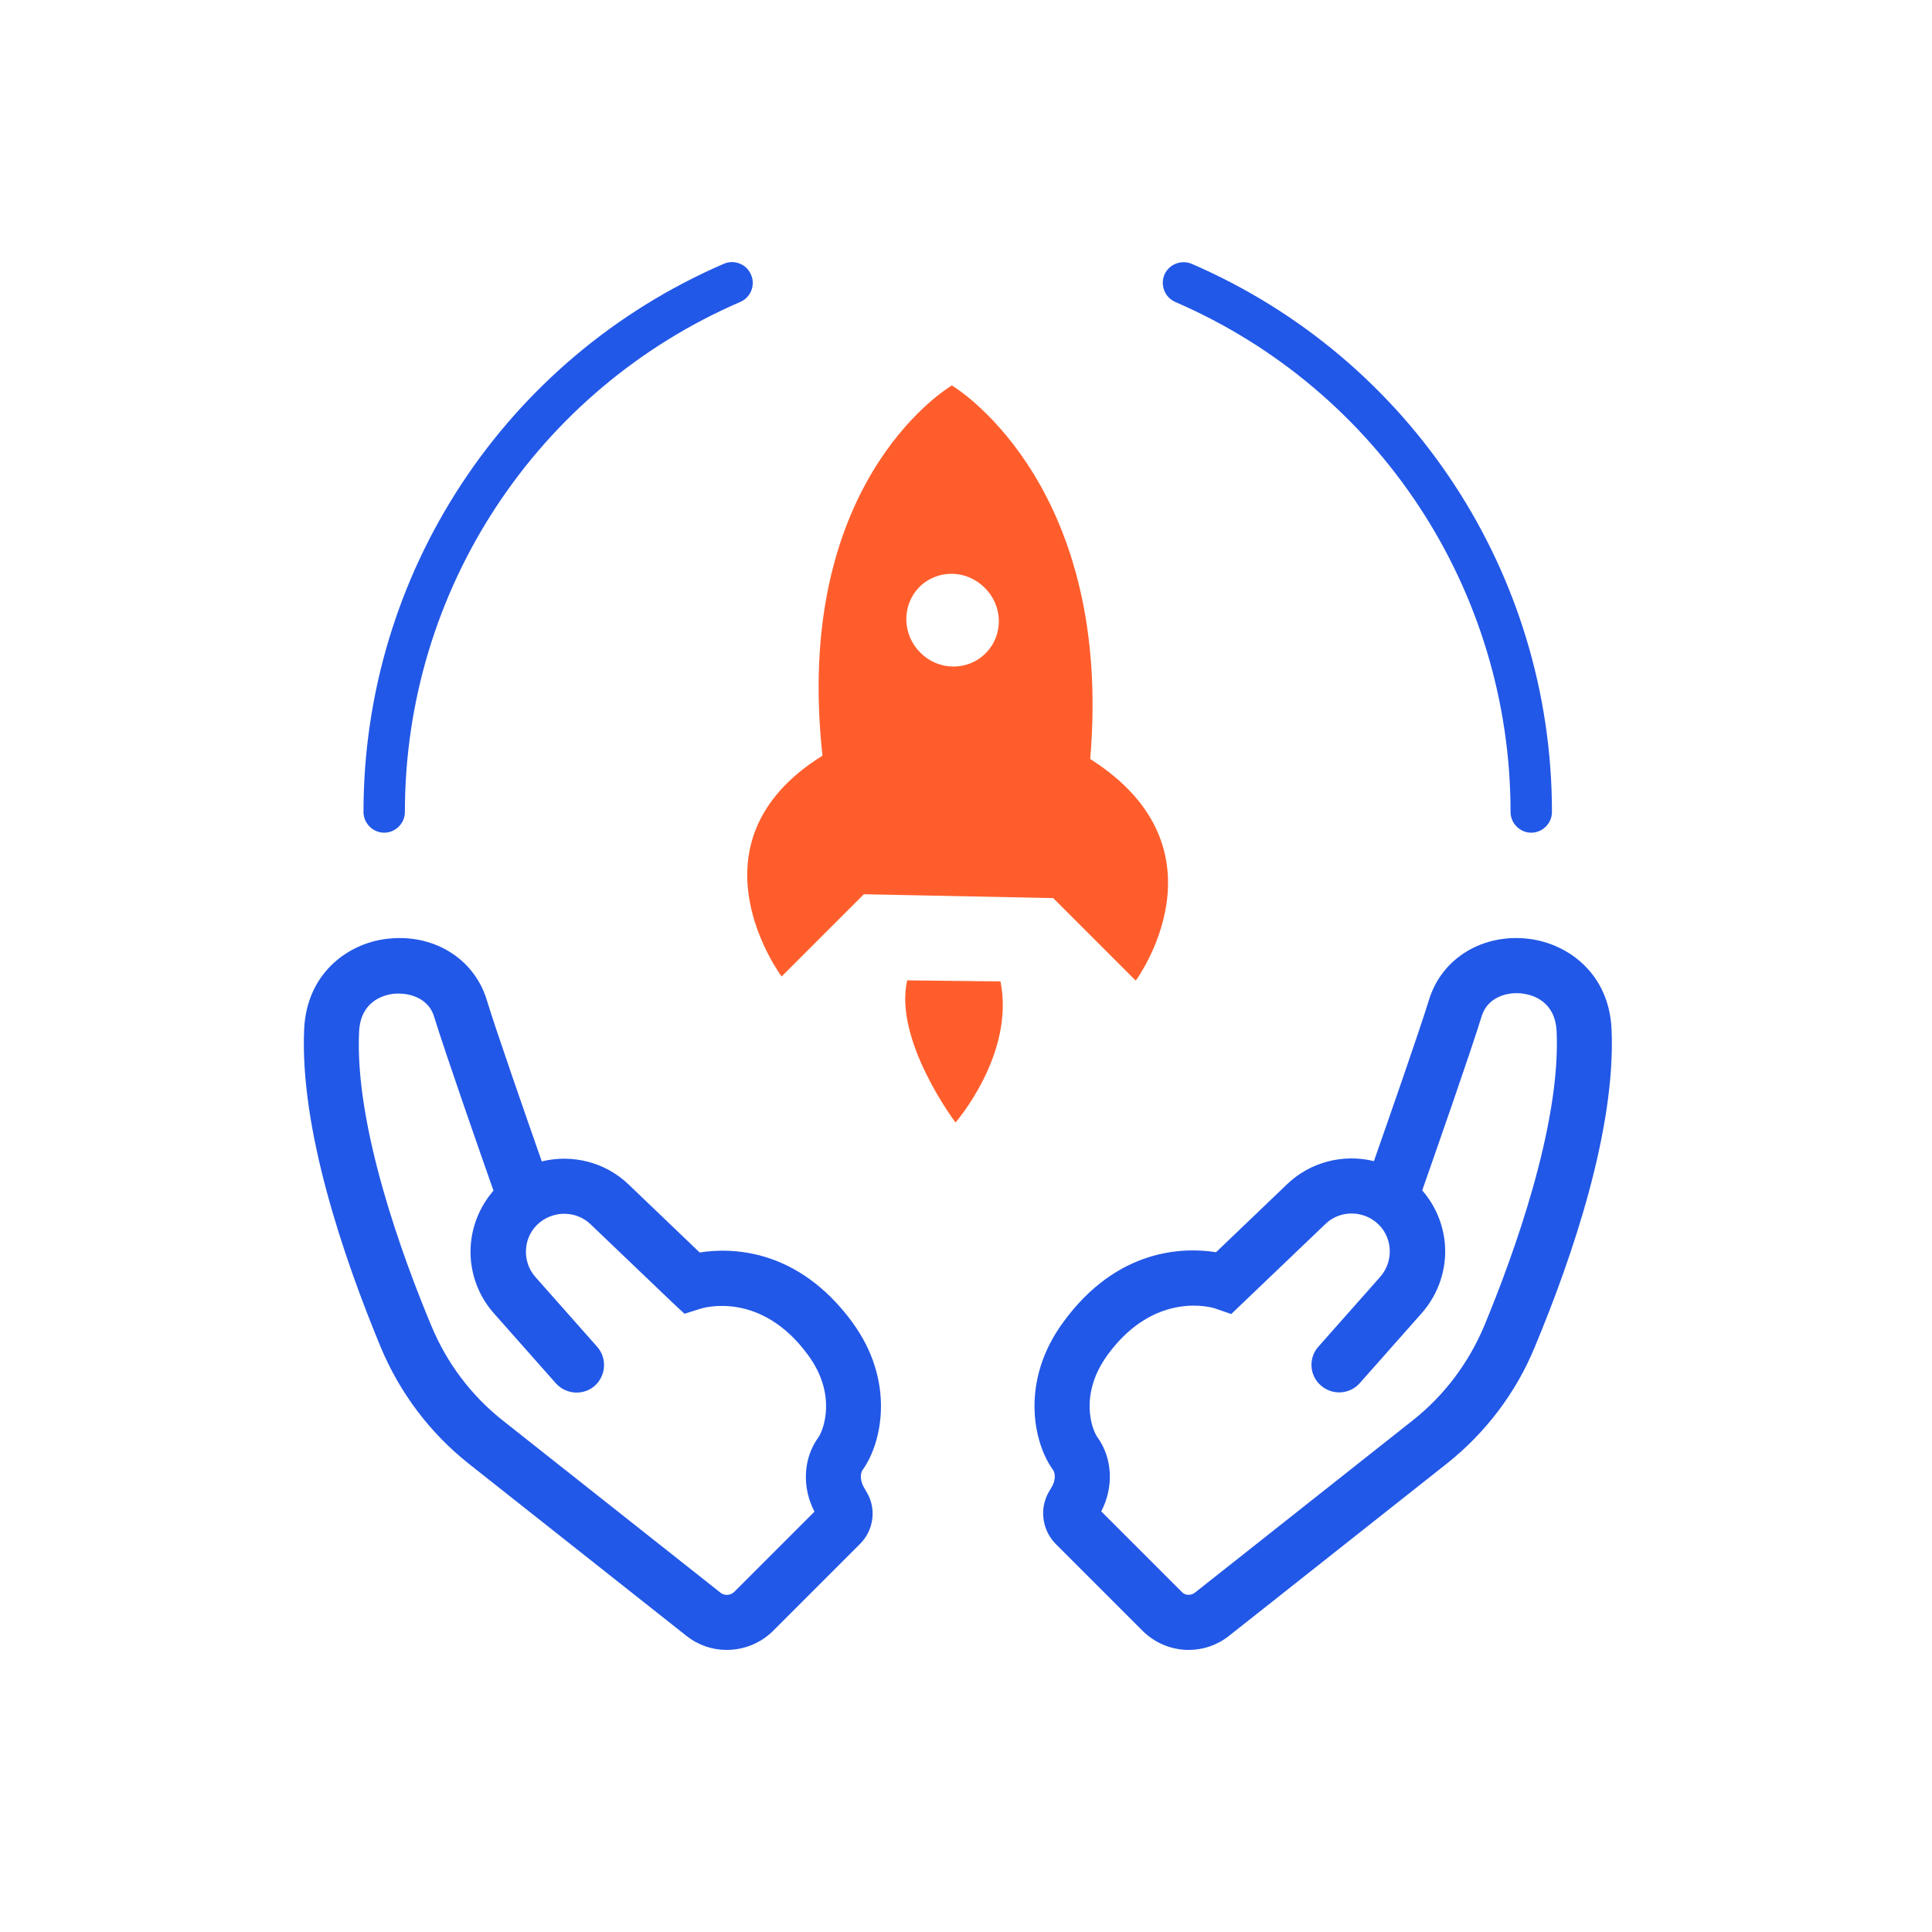
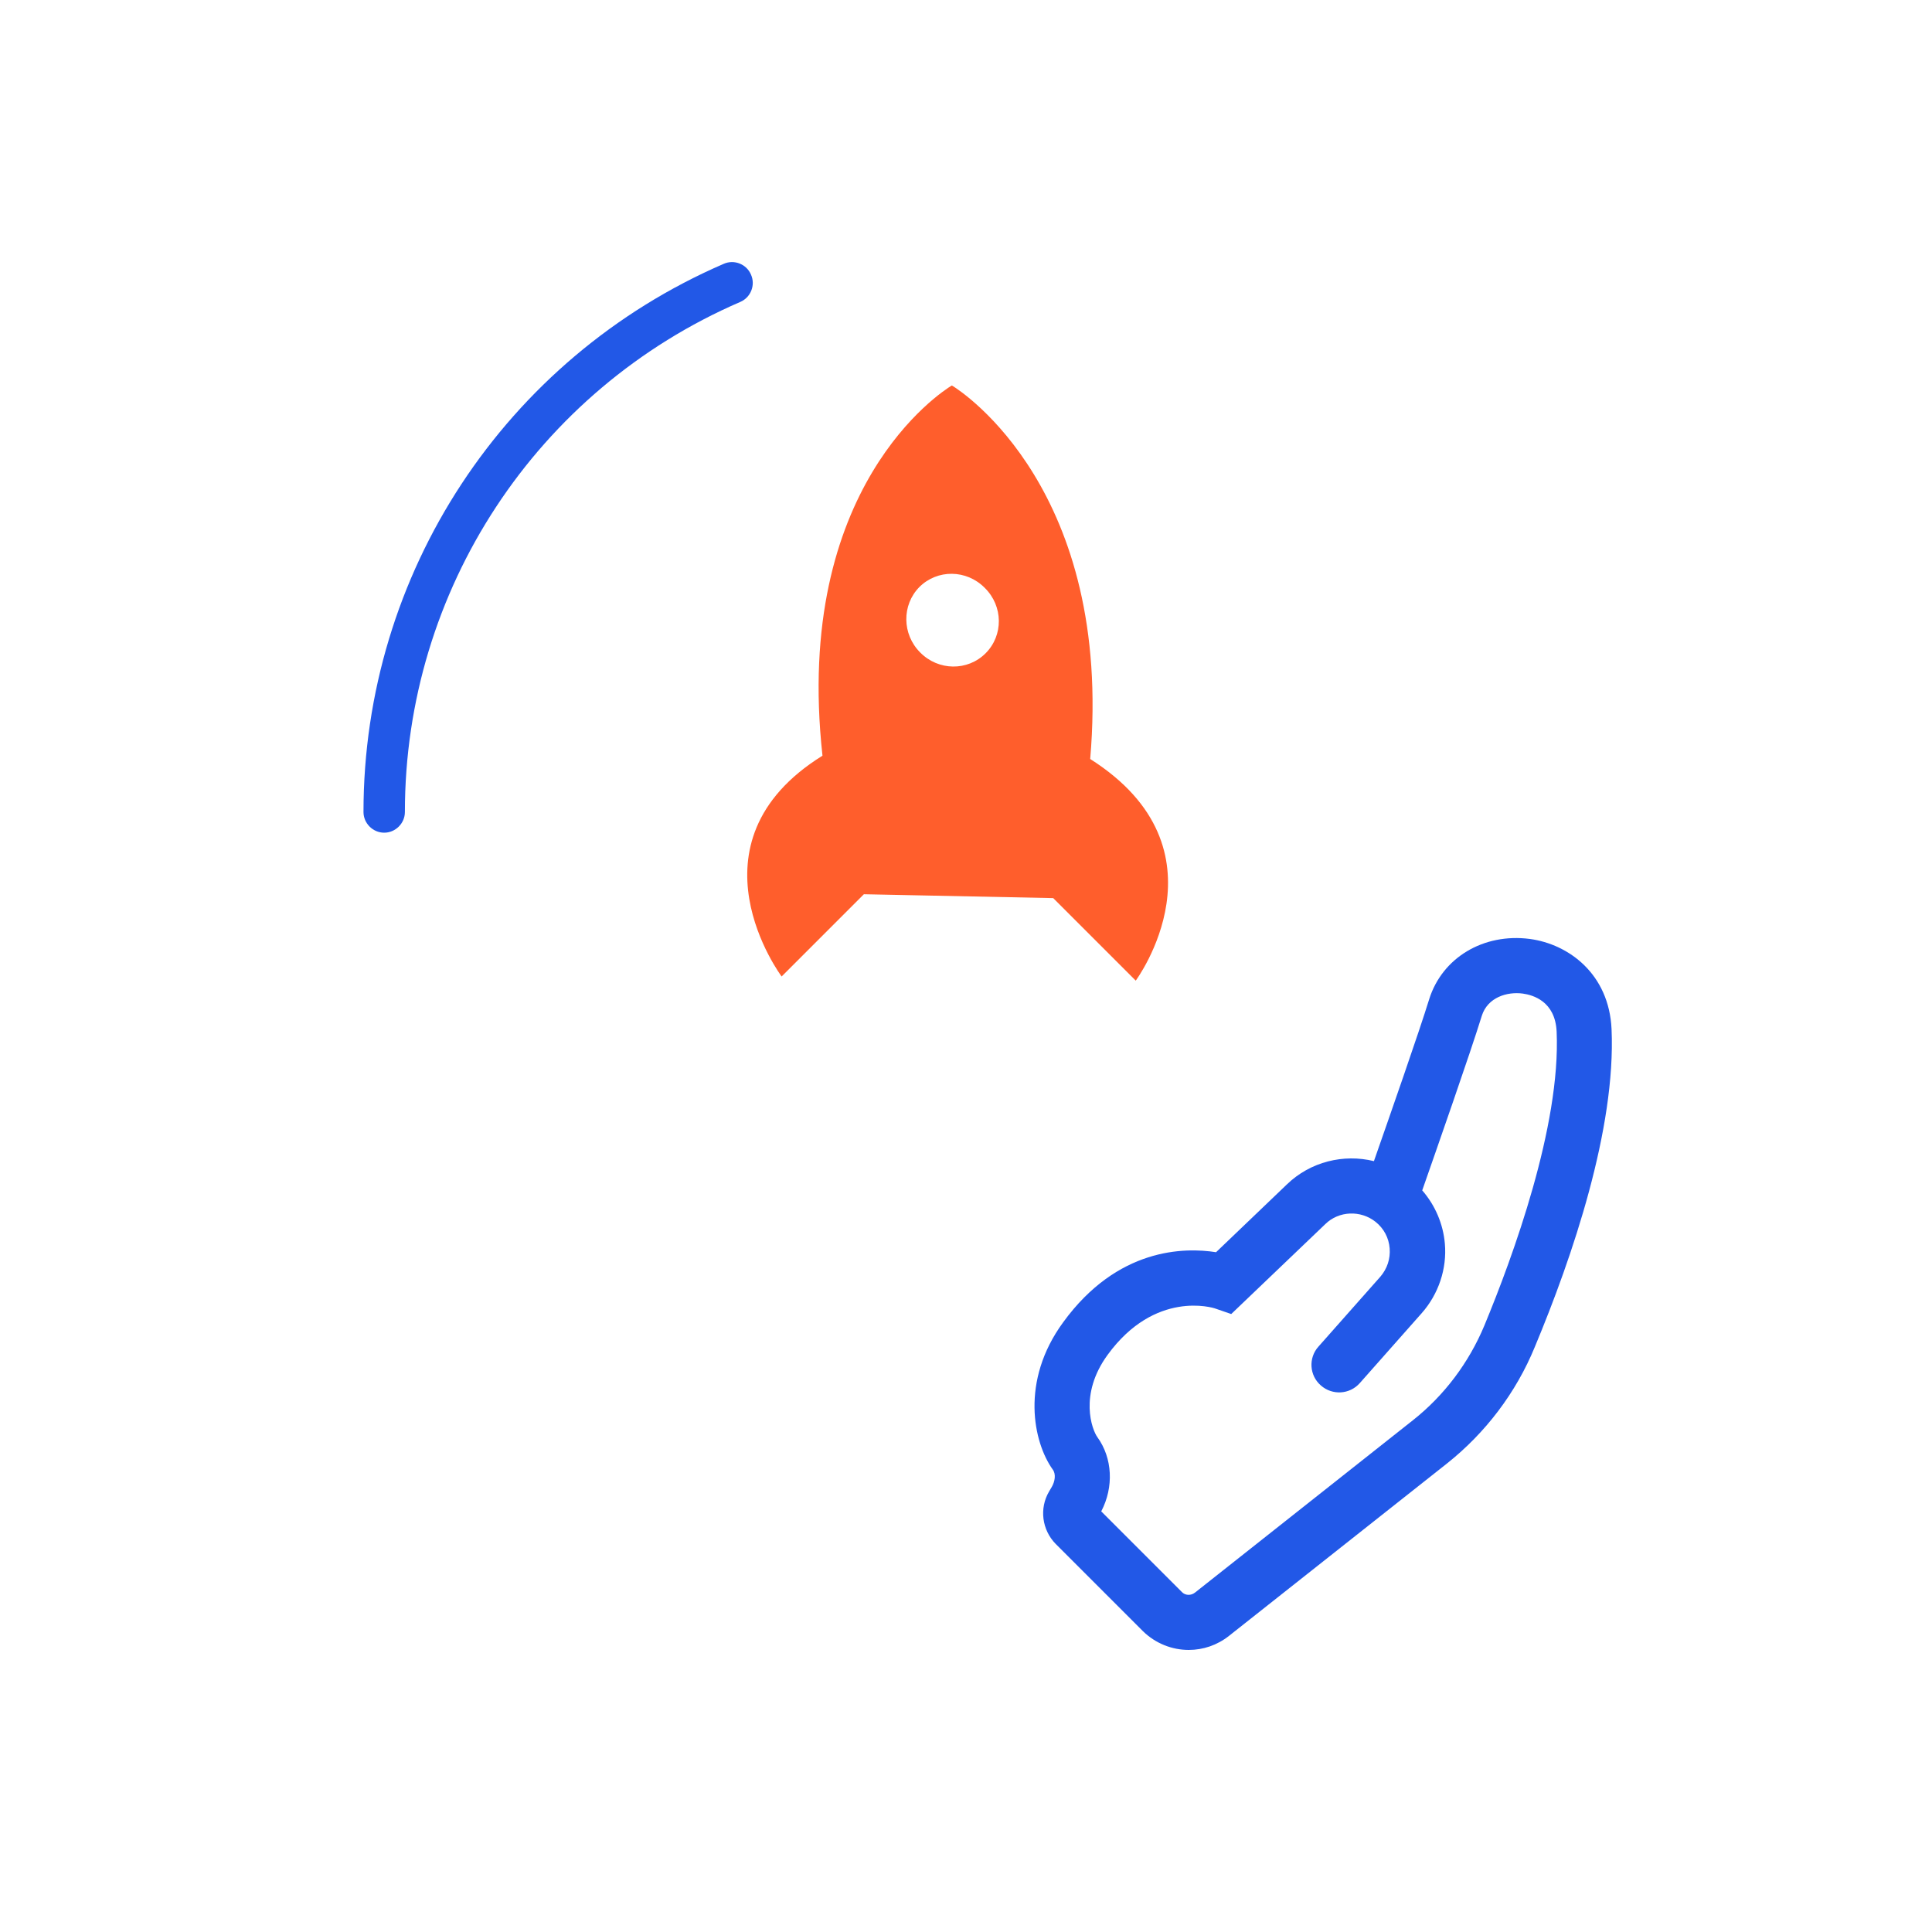
<svg xmlns="http://www.w3.org/2000/svg" width="70" height="70" viewBox="0 0 70 70" fill="none">
-   <path d="M32.87 35.52C32.37 37.69 34.62 40.67 34.62 40.67C34.62 40.67 36.78 38.2 36.25 35.56L32.87 35.52Z" fill="#FF5E2C" />
  <path d="M28.32 35.38L31.3 32.4L38.16 32.54L41.15 35.53C41.15 35.53 44.67 30.78 39.5 27.5C40.33 17.79 34.89 14.21 34.51 13.98C34.49 13.97 34.49 13.97 34.48 13.97C34.12 14.19 28.73 17.65 29.8 27.38C24.7 30.55 28.32 35.38 28.32 35.38ZM33.31 21.27C33.96 20.62 35.02 20.63 35.68 21.3C36.35 21.96 36.36 23.02 35.71 23.67C35.06 24.32 34 24.31 33.34 23.64C32.68 22.98 32.67 21.92 33.31 21.27Z" fill="#FF5E2C" />
-   <path d="M30.89 47.92C28.91 45.21 26.48 45.2 25.35 45.38L22.78 42.92C21.93 42.1 20.73 41.81 19.63 42.08C19.07 40.48 17.99 37.39 17.63 36.21C17.16 34.7 15.66 33.8 13.98 34.02C12.57 34.2 11.11 35.29 11.02 37.29C10.86 40.9 12.44 45.54 13.79 48.8C14.48 50.46 15.58 51.92 16.98 53.03L24.87 59.27C25.3 59.61 25.81 59.78 26.33 59.78C26.93 59.78 27.54 59.55 28 59.1L31.15 55.95C31.66 55.45 31.76 54.67 31.41 54.08L31.29 53.87C31.19 53.69 31.14 53.42 31.26 53.25C31.96 52.27 32.44 50.05 30.89 47.92ZM26.11 57.71L18.22 51.47C17.08 50.57 16.19 49.39 15.63 48.04C14.58 45.53 12.85 40.8 13.01 37.39C13.06 36.28 13.88 36.06 14.23 36.01C14.3 36 14.37 36 14.45 36C14.97 36 15.54 36.24 15.72 36.81C16.13 38.14 17.38 41.72 17.88 43.14C17.41 43.68 17.12 44.36 17.06 45.07C16.98 45.99 17.29 46.91 17.9 47.59L20.14 50.12C20.51 50.53 21.14 50.57 21.55 50.21C21.96 49.84 22 49.21 21.64 48.8L19.4 46.27C19.15 45.99 19.03 45.62 19.06 45.24C19.09 44.86 19.27 44.52 19.57 44.28C20.12 43.85 20.9 43.88 21.4 44.36L24.36 47.19L24.8 47.6L25.37 47.42C25.46 47.39 27.56 46.74 29.28 49.1C30.33 50.53 29.84 51.81 29.65 52.08C29.1 52.84 29.05 53.89 29.51 54.77L26.6 57.68C26.46 57.81 26.25 57.82 26.11 57.71Z" fill="#2258E7" />
  <path d="M13.92 30.17C14.33 30.17 14.67 29.83 14.67 29.42C14.67 21.38 19.44 14.13 26.82 10.94C27.2 10.78 27.38 10.33 27.21 9.95C27.05 9.57 26.6 9.39 26.22 9.56C18.29 12.99 13.17 20.78 13.17 29.42C13.17 29.83 13.51 30.17 13.92 30.17Z" fill="#2258E7" />
  <path d="M55.43 34.02C53.75 33.8 52.25 34.7 51.78 36.21C51.42 37.38 50.34 40.47 49.78 42.07C48.68 41.8 47.48 42.09 46.63 42.91L44.06 45.37C42.92 45.19 40.49 45.2 38.52 47.91C36.96 50.04 37.44 52.26 38.14 53.24C38.27 53.41 38.22 53.68 38.11 53.87L38.01 54.04C37.65 54.65 37.75 55.43 38.25 55.94L41.41 59.1C41.87 59.55 42.47 59.78 43.07 59.78C43.59 59.78 44.1 59.61 44.53 59.27L52.42 53.03C53.82 51.92 54.93 50.46 55.61 48.8C56.97 45.54 58.55 40.9 58.39 37.29C58.3 35.29 56.84 34.21 55.43 34.02ZM42.82 57.68L39.9 54.76C40.36 53.88 40.31 52.83 39.76 52.07C39.57 51.81 39.08 50.53 40.13 49.09C41.85 46.73 43.95 47.38 44.03 47.41L44.61 47.61L48.02 44.35C48.51 43.87 49.3 43.84 49.84 44.27C50.14 44.51 50.32 44.85 50.35 45.23C50.38 45.61 50.26 45.97 50.01 46.26L47.77 48.79C47.4 49.2 47.44 49.84 47.86 50.2C48.27 50.56 48.9 50.53 49.27 50.11L51.51 47.58C52.12 46.89 52.43 45.97 52.35 45.06C52.29 44.35 52 43.67 51.53 43.13C52.03 41.7 53.28 38.13 53.69 36.8C53.9 36.14 54.6 35.92 55.18 36C55.53 36.05 56.35 36.27 56.4 37.38C56.55 40.79 54.82 45.52 53.78 48.03C53.22 49.37 52.33 50.56 51.19 51.46L43.3 57.7C43.15 57.82 42.94 57.81 42.82 57.68Z" fill="#2258E7" />
-   <path d="M42.58 10.94C49.96 14.13 54.73 21.38 54.73 29.42C54.73 29.83 55.07 30.17 55.48 30.17C55.89 30.17 56.23 29.83 56.23 29.42C56.23 20.78 51.11 12.99 43.18 9.56C42.8 9.4 42.36 9.57 42.19 9.95C42.03 10.33 42.2 10.77 42.58 10.94Z" fill="#2258E7" />
</svg>